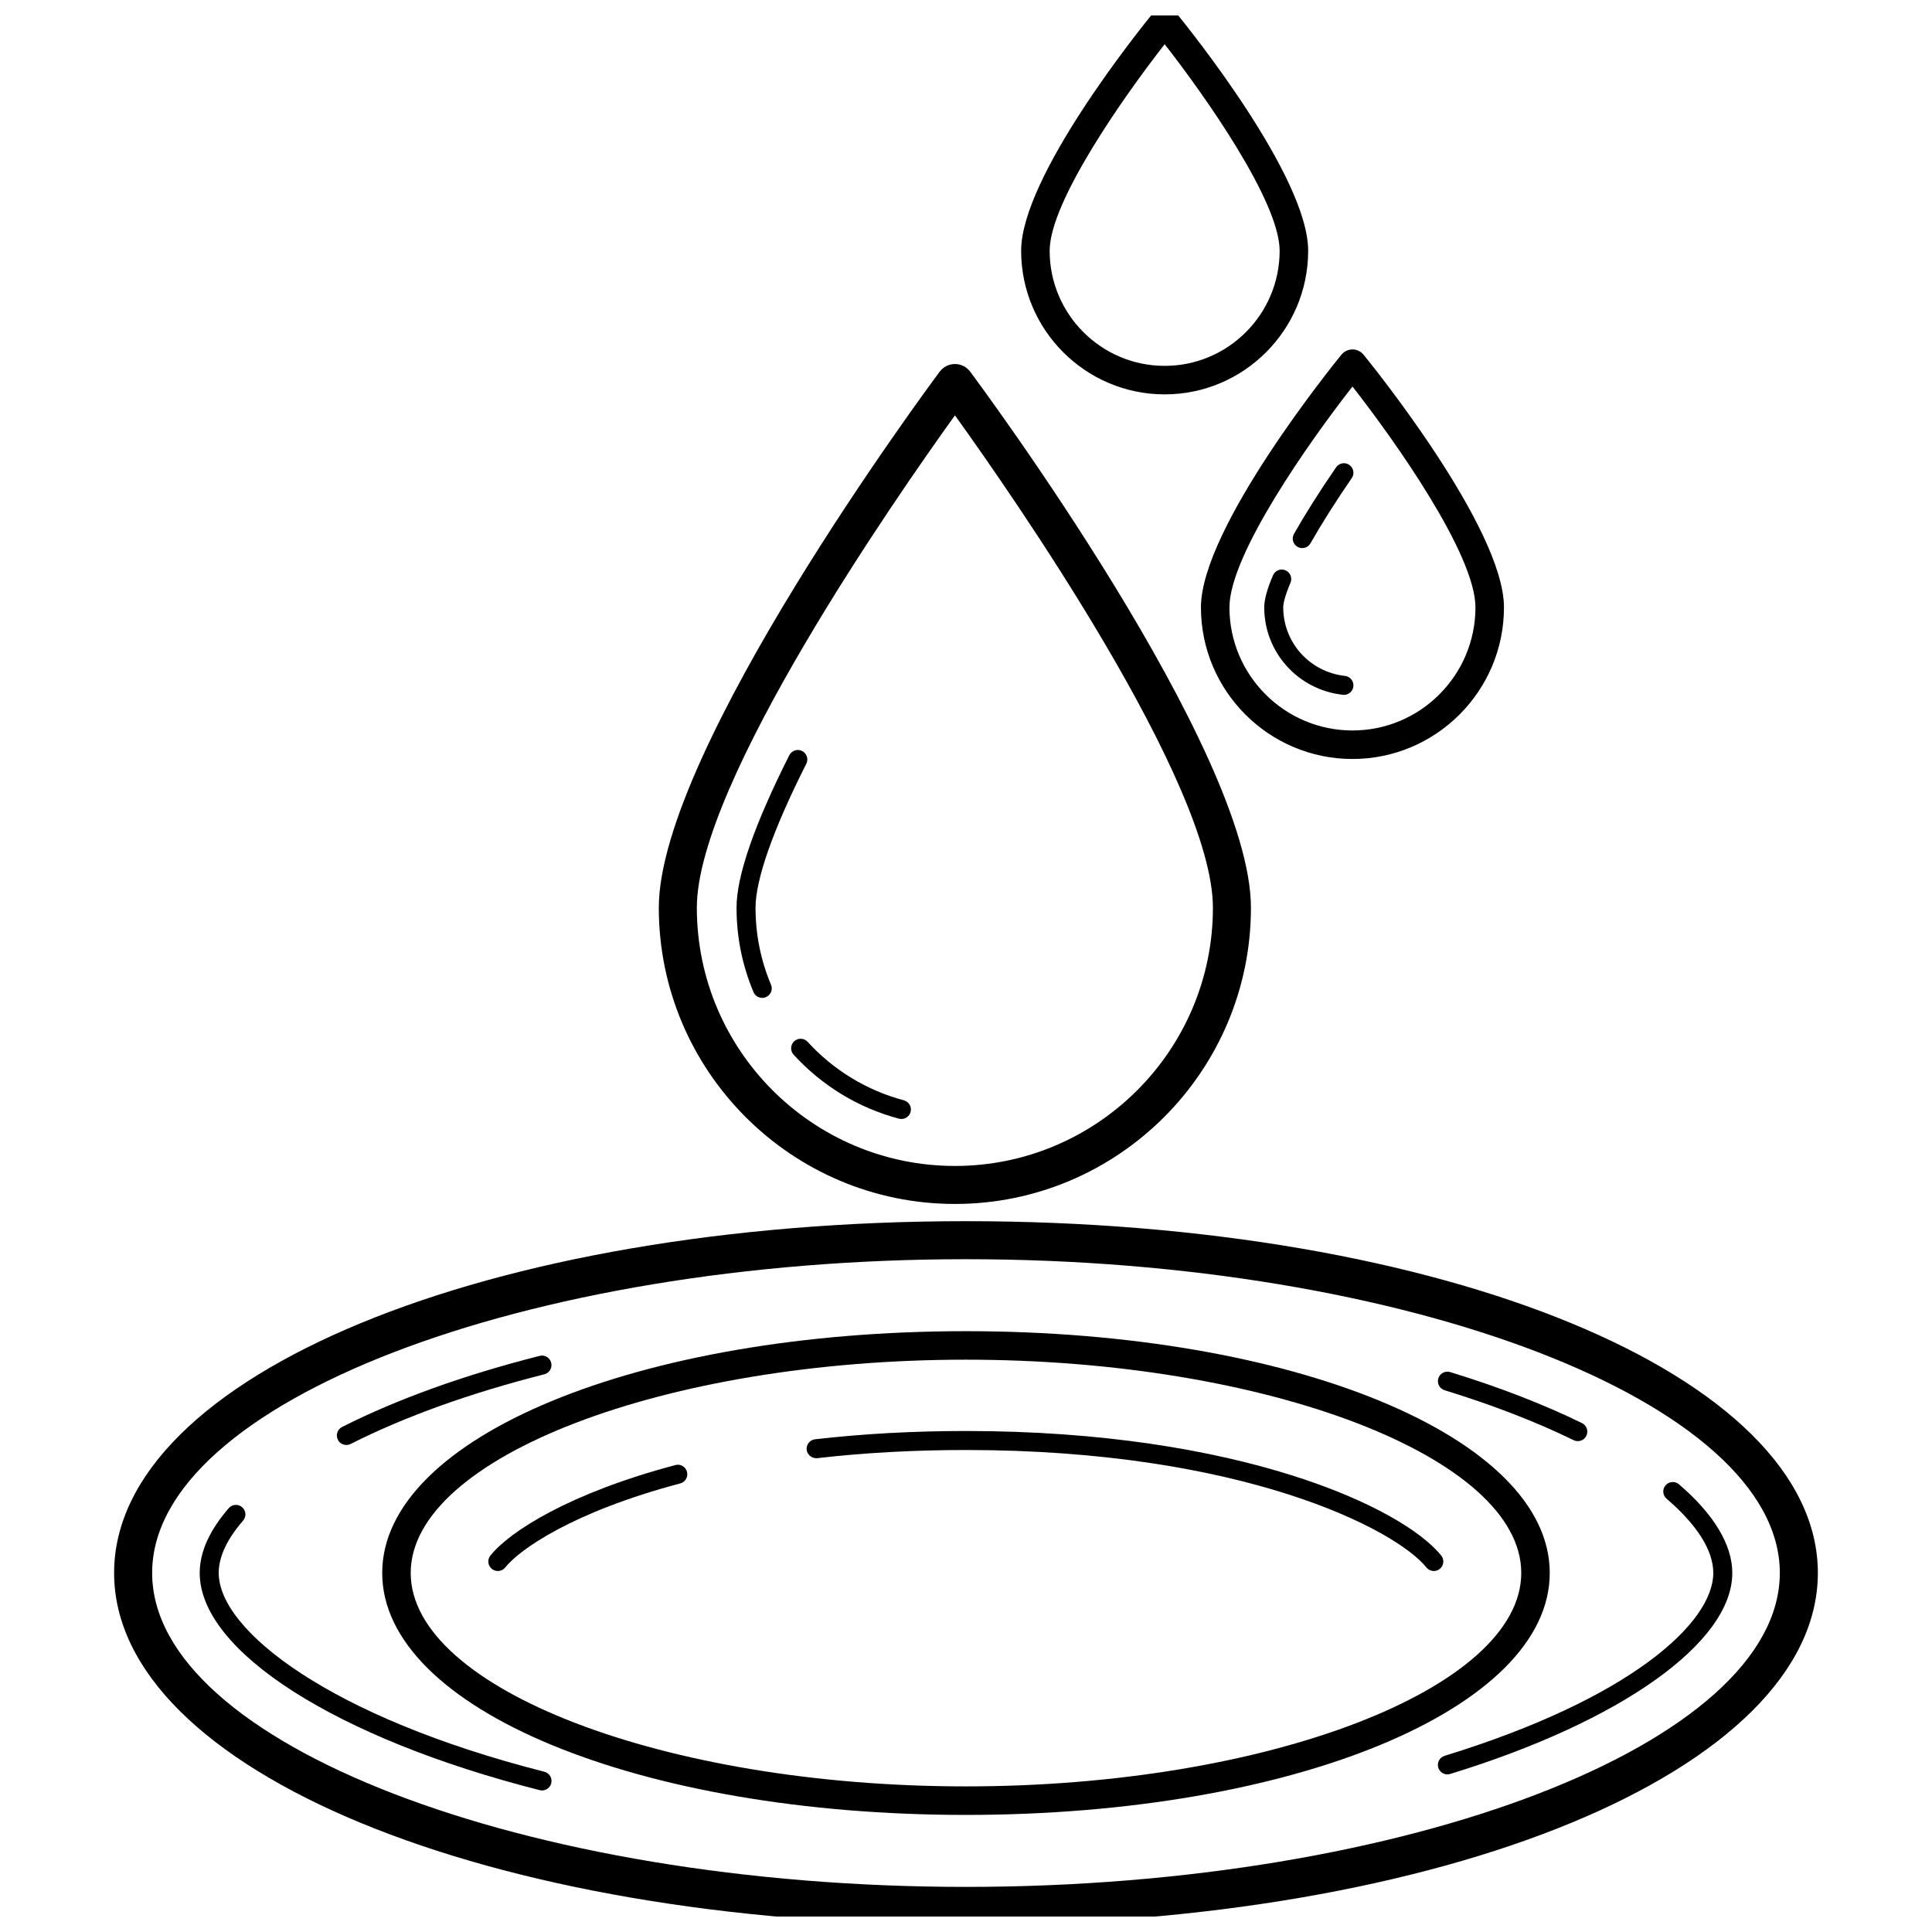
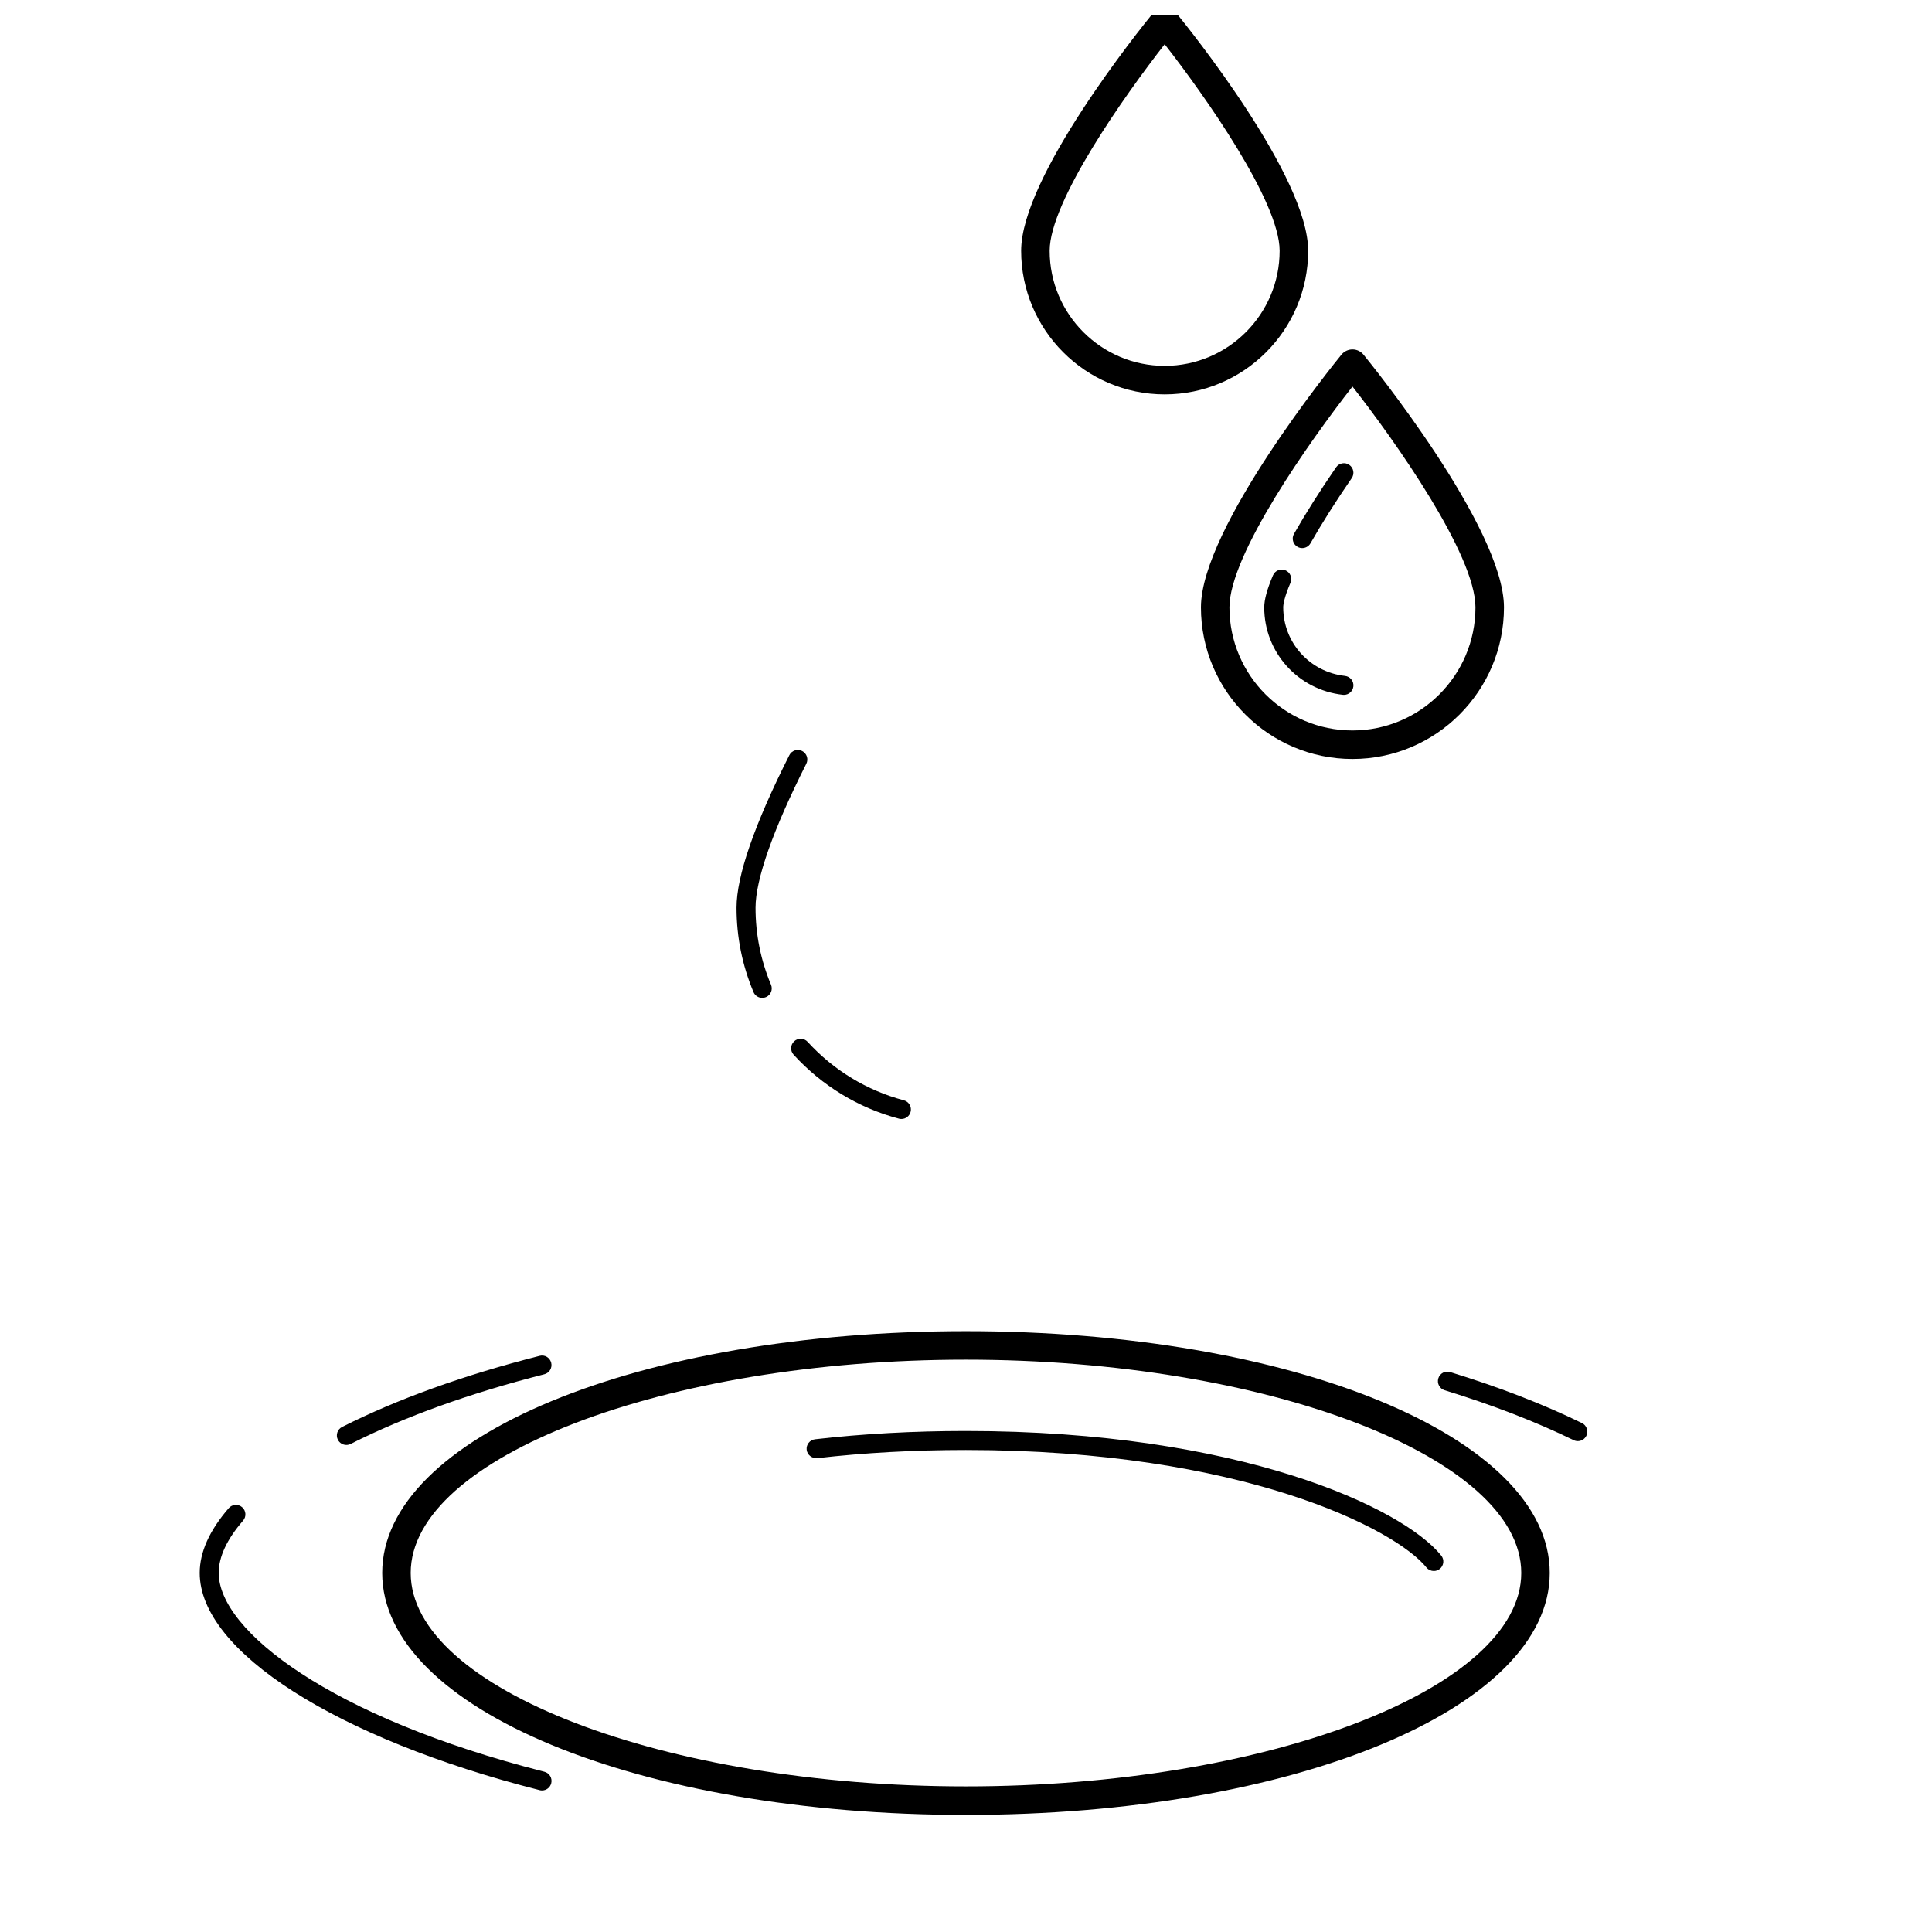
<svg xmlns="http://www.w3.org/2000/svg" width="800px" height="800px" version="1.1" viewBox="144 144 512 512">
  <defs>
    <clipPath id="b">
      <path d="m174 467h452v184.9h-452z" />
    </clipPath>
    <clipPath id="a">
      <path d="m414 148.09h77v100.91h-77z" />
    </clipPath>
  </defs>
  <g clip-path="url(#b)">
-     <path d="m174.24 560.84c0 52.309 99.148 93.285 225.72 93.285 126.61 0 225.79-40.973 225.79-93.285 0-52.27-99.176-93.215-225.79-93.215-126.57 0-225.72 40.945-225.72 93.215zm225.72-83.137c116.93 0 215.71 38.07 215.71 83.137 0 45.102-98.785 83.207-215.71 83.207-116.89 0-215.64-38.105-215.64-83.207 0-45.066 98.754-83.137 215.64-83.137z" />
-   </g>
+     </g>
  <path d="m526.84 512.43c12.688 3.898 24.191 8.344 34.188 13.23 0.359 0.172 0.734 0.254 1.105 0.254 0.93 0 1.824-0.523 2.262-1.41 0.609-1.25 0.094-2.762-1.156-3.371-10.238-5-21.988-9.551-34.926-13.516-1.328-0.418-2.742 0.336-3.144 1.668-0.402 1.328 0.34 2.738 1.672 3.144z" />
-   <path d="m598.04 560.84c0 13.238-22.016 33.359-71.207 48.469-1.332 0.41-2.078 1.816-1.668 3.144 0.328 1.086 1.328 1.781 2.406 1.781 0.246 0 0.492-0.035 0.738-0.113 45.422-13.949 74.77-34.859 74.77-53.277 0-7.449-4.887-15.57-14.137-23.488-1.059-0.906-2.648-0.777-3.551 0.277-0.906 1.059-0.781 2.648 0.277 3.551 8.09 6.922 12.371 13.723 12.371 19.656z" />
  <path d="m287.02 618.41c0.207 0.055 0.418 0.078 0.621 0.078 1.125 0 2.148-0.758 2.441-1.898 0.344-1.348-0.473-2.723-1.82-3.059-56.66-14.402-86.301-37.41-86.301-52.691 0-4.254 2.176-8.922 6.461-13.863 0.91-1.047 0.797-2.641-0.254-3.551-1.043-0.91-2.641-0.797-3.551 0.254-5.102 5.883-7.691 11.656-7.691 17.16-0.008 20.734 36.199 43.875 90.094 57.57z" />
  <path d="m235.79 526.93c0.383 0 0.773-0.09 1.137-0.27 14.336-7.238 31.605-13.453 51.324-18.461 1.348-0.34 2.164-1.711 1.82-3.059-0.344-1.344-1.707-2.184-3.059-1.82-20.074 5.098-37.691 11.438-52.359 18.844-1.238 0.625-1.738 2.141-1.113 3.387 0.445 0.871 1.328 1.379 2.25 1.379z" />
  <path d="m245.29 560.85c0 35.957 67.945 64.121 154.68 64.121 86.77 0 154.73-28.168 154.73-64.121 0-35.93-67.965-64.074-154.73-64.074-86.738 0-154.68 28.141-154.68 64.074zm154.68-56.52c79.777 0 147.18 25.879 147.18 56.516 0 30.66-67.398 56.566-147.18 56.566-79.754 0-147.13-25.902-147.13-56.566 0.004-30.633 67.375-56.516 147.13-56.516z" />
-   <path d="m275.93 560.33c0.738 0 1.473-0.324 1.969-0.949 3.75-4.695 17.73-14.668 46.371-22.258 1.348-0.359 2.144-1.738 1.789-3.078-0.359-1.344-1.727-2.164-3.078-1.789-27.969 7.414-43.887 17.555-49.02 23.988-0.871 1.086-0.688 2.672 0.398 3.539 0.465 0.367 1.02 0.547 1.57 0.547z" />
  <path d="m360.57 530.43c12.488-1.438 25.746-2.164 39.406-2.164 73.254 0 113.86 20.973 122.04 31.129 0.5 0.621 1.23 0.941 1.965 0.941 0.555 0 1.117-0.184 1.578-0.555 1.082-0.875 1.254-2.461 0.383-3.543-10.289-12.762-53.578-33.008-125.97-33.008-13.852 0-27.301 0.738-39.977 2.195-1.383 0.164-2.375 1.41-2.219 2.789 0.16 1.387 1.48 2.344 2.793 2.215z" />
-   <path d="m397.07 240.47c-1.59 0-3.09 0.754-4.039 2.027-3.039 4.078-74.441 100.38-74.441 142.05 0 43.293 35.207 78.512 78.48 78.512 43.25 0 78.441-35.223 78.441-78.512 0-41.672-71.359-137.98-74.402-142.05-0.949-1.273-2.445-2.027-4.039-2.027zm0 212.52c-37.719 0-68.402-30.699-68.402-68.438 0-33.02 53.145-109.28 68.402-130.48 15.246 21.199 68.363 97.457 68.363 130.48 0 37.738-30.668 68.438-68.363 68.438z" />
  <path d="m383.53 435.59c-9.797-2.598-18.609-7.957-25.492-15.488-0.934-1.023-2.523-1.102-3.559-0.164-1.027 0.941-1.102 2.535-0.164 3.559 7.531 8.25 17.191 14.117 27.922 16.965 0.215 0.059 0.434 0.082 0.645 0.082 1.117 0 2.137-0.742 2.434-1.875 0.359-1.344-0.438-2.719-1.785-3.078z" />
  <path d="m356.57 343.02c-1.238-0.629-2.762-0.129-3.387 1.113-9.285 18.41-13.992 32.008-13.992 40.422 0 7.742 1.512 15.262 4.492 22.352 0.402 0.965 1.34 1.543 2.32 1.543 0.324 0 0.66-0.062 0.973-0.195 1.285-0.543 1.891-2.016 1.348-3.297-2.723-6.469-4.098-13.332-4.098-20.402 0-7.508 4.648-20.703 13.453-38.148 0.629-1.246 0.129-2.762-1.109-3.387z" />
  <g clip-path="url(#a)">
    <path d="m452.65 145.88c-1.133 0-2.211 0.512-2.926 1.387-3.59 4.398-35.109 43.523-35.109 63.191 0 20.984 17.062 38.055 38.035 38.055 20.969 0 38.027-17.074 38.027-38.055 0-19.664-31.508-58.793-35.098-63.191-0.723-0.875-1.793-1.387-2.93-1.387zm0 95.078c-16.809 0-30.48-13.684-30.48-30.5 0-13.047 19.863-41.156 30.48-54.738 10.613 13.586 30.469 41.691 30.469 54.738 0 16.816-13.668 30.5-30.469 30.5z" />
  </g>
  <path d="m502.42 345.14c22.137 0 40.148-18.027 40.148-40.184 0-21.16-35.699-65.105-37.219-66.965-0.719-0.875-1.789-1.387-2.926-1.387s-2.211 0.512-2.926 1.387c-1.52 1.859-37.234 45.805-37.234 66.965-0.004 22.156 18.012 40.184 40.156 40.184zm0-98.703c11.242 14.355 32.59 44.512 32.59 58.52 0 17.988-14.621 32.625-32.59 32.625-17.977 0-32.605-14.637-32.605-32.625 0.004-13.996 21.359-44.16 32.605-58.52z" />
  <path d="m499.88 328.13c0.094 0.012 0.188 0.016 0.281 0.016 1.266 0 2.356-0.953 2.5-2.242 0.152-1.383-0.848-2.629-2.231-2.781-9.324-1.027-16.359-8.836-16.359-18.164 0-0.746 0.25-2.594 1.918-6.523 0.547-1.277-0.051-2.762-1.332-3.301-1.273-0.543-2.754 0.051-3.301 1.332-1.566 3.676-2.32 6.449-2.32 8.492-0.004 11.898 8.957 21.859 20.844 23.172z" />
  <path d="m487.86 288.92c0.395 0.227 0.82 0.328 1.246 0.328 0.875 0 1.727-0.457 2.188-1.273 2.977-5.234 6.754-11.207 10.934-17.27 0.789-1.141 0.496-2.711-0.648-3.504-1.133-0.789-2.707-0.512-3.504 0.648-4.254 6.176-8.113 12.277-11.16 17.633-0.688 1.211-0.266 2.746 0.945 3.438z" />
</svg>